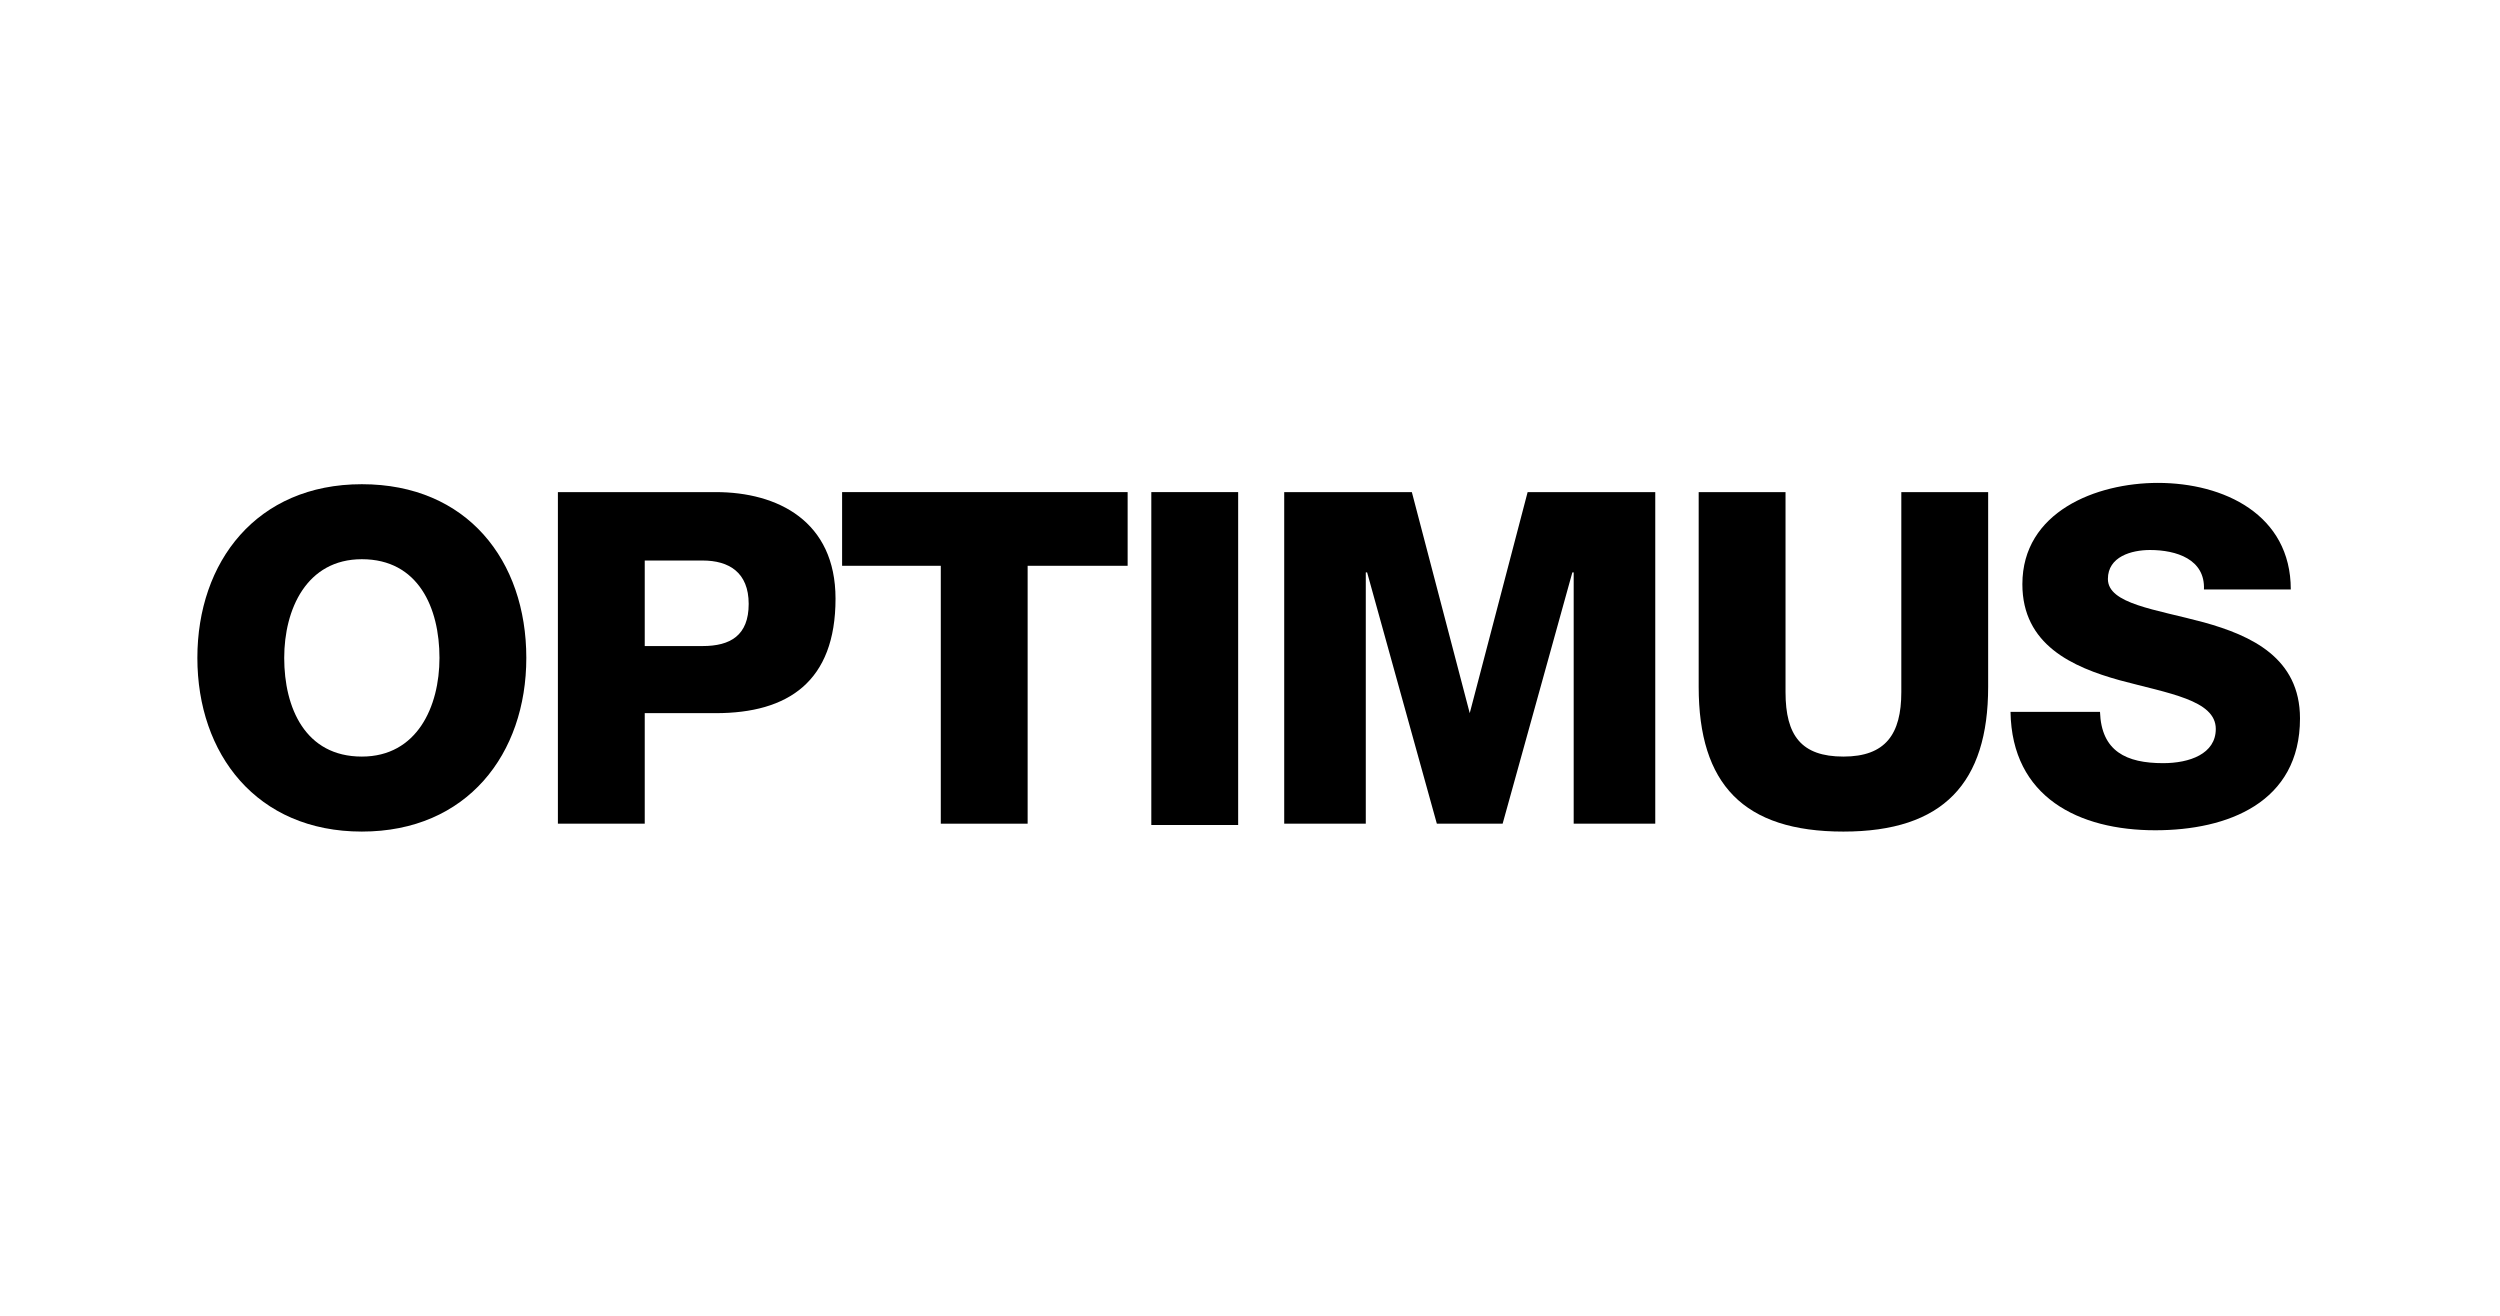
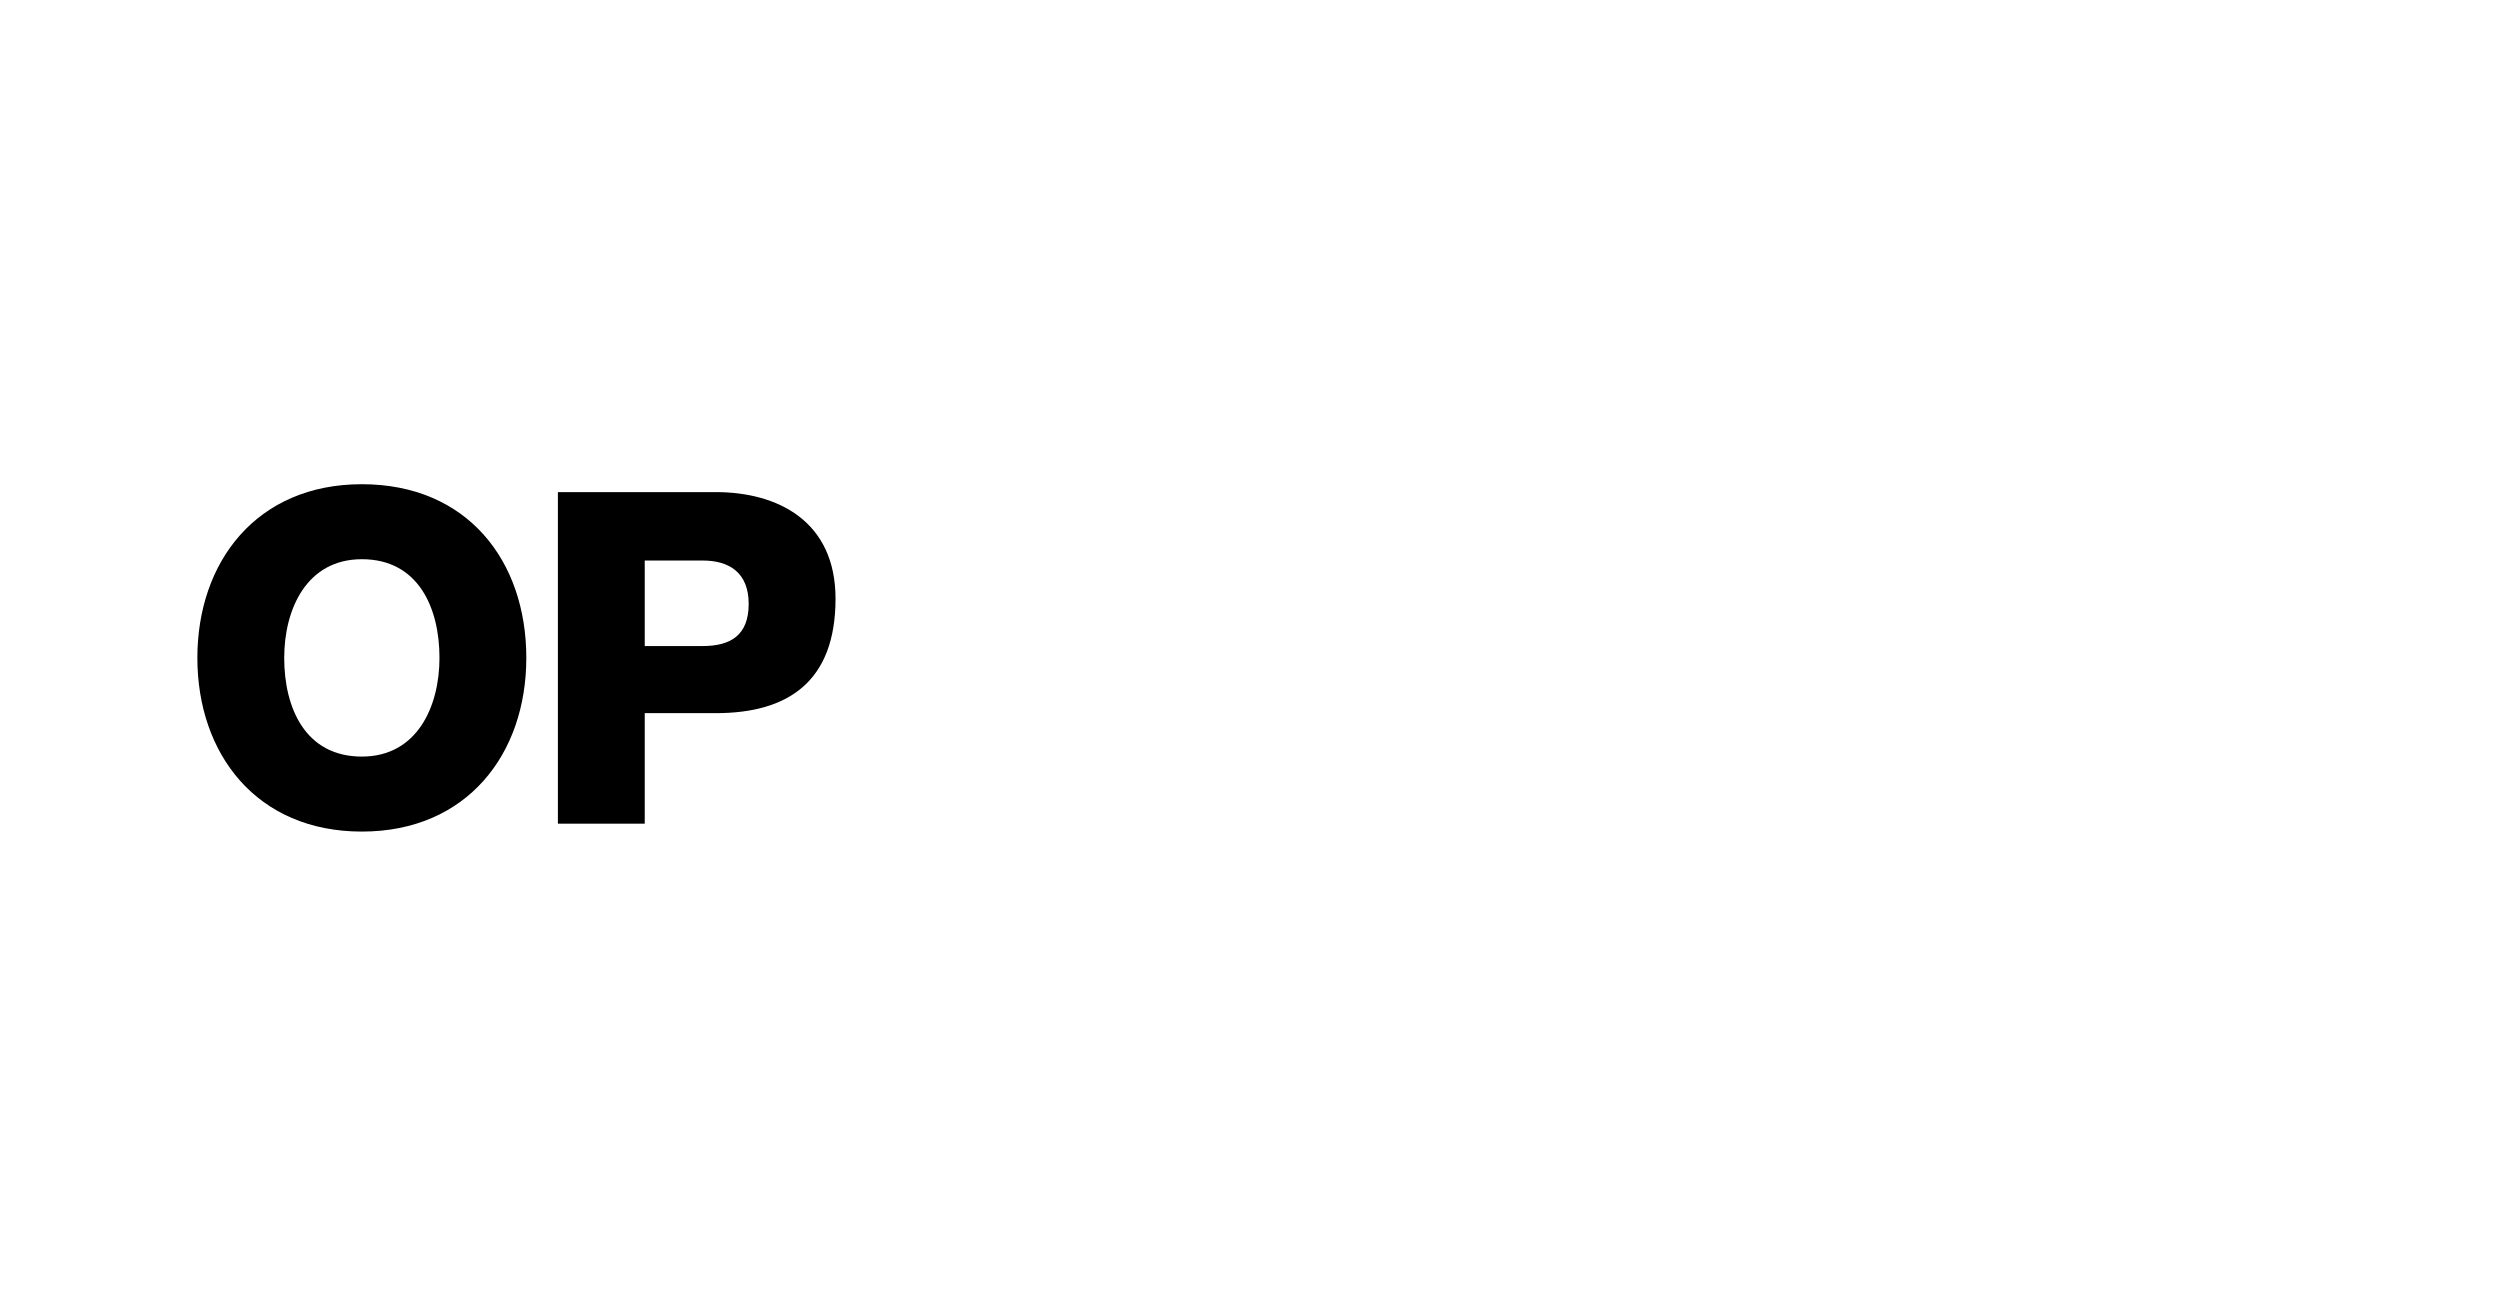
<svg xmlns="http://www.w3.org/2000/svg" version="1.1" id="Layer_3" x="0px" y="0px" viewBox="0 0 190 100" style="enable-background:new 0 0 190 100;" xml:space="preserve">
  <g>
    <path d="M27.5,36.8c8,0,12.5,5.8,12.5,13.2c0,7.3-4.5,13.2-12.5,13.2S15,57.3,15,50C15,42.7,19.5,36.8,27.5,36.8 M27.5,57.5   c4.2,0,5.9-3.8,5.9-7.5c0-3.8-1.6-7.5-5.9-7.5c-4.2,0-5.9,3.8-5.9,7.5C21.6,53.8,23.2,57.5,27.5,57.5z" />
  </g>
  <path d="M42.4,37.4h12c4.7,0,9.1,2.2,9.1,8.1c0,6.3-3.6,8.7-9.1,8.7H49v8.4h-6.6V37.4 M49,49.1h4.4c2.1,0,3.5-0.8,3.5-3.2  c0-2.4-1.5-3.3-3.5-3.3H49V49.1z" />
-   <polyline points="85.7,43 78.1,43 78.1,62.6 71.5,62.6 71.5,43 64,43 64,37.4 85.7,37.4 85.7,43 " />
-   <rect x="87.5" y="37.4" width="6.6" height="25.3" />
  <g>
-     <polyline points="97.6,37.4 107.3,37.4 111.7,54.2 111.7,54.2 116.1,37.4 125.8,37.4 125.8,62.6 119.6,62.6 119.6,43.5 119.5,43.5    114.2,62.6 109.2,62.6 103.9,43.5 103.8,43.5 103.8,62.6 97.6,62.6 97.6,37.4  " />
-     <path d="M151.1,52.2c0,7.3-3.4,11-11,11c-7.6,0-11-3.6-11-11V37.4h6.6v15.2c0,3.3,1.2,4.9,4.4,4.9c3.2,0,4.4-1.7,4.4-4.9V37.4h6.6   V52.2" />
-     <path d="M159.6,54.1c0.1,3,2,3.9,4.8,3.9c2,0,4-0.7,4-2.6c0-2.2-3.6-2.7-7.3-3.7c-3.6-1-7.4-2.7-7.4-7.3c0-5.5,5.6-7.7,10.3-7.7   c5,0,10.1,2.4,10.1,8.1h-6.6c0.1-2.3-2.1-3-4.1-3c-1.4,0-3.2,0.5-3.2,2.2c0,1.9,3.6,2.3,7.3,3.3c3.6,1,7.3,2.7,7.3,7.3   c0,6.4-5.5,8.5-11,8.5c-5.8,0-10.9-2.5-11-9H159.6" />
-   </g>
+     </g>
</svg>